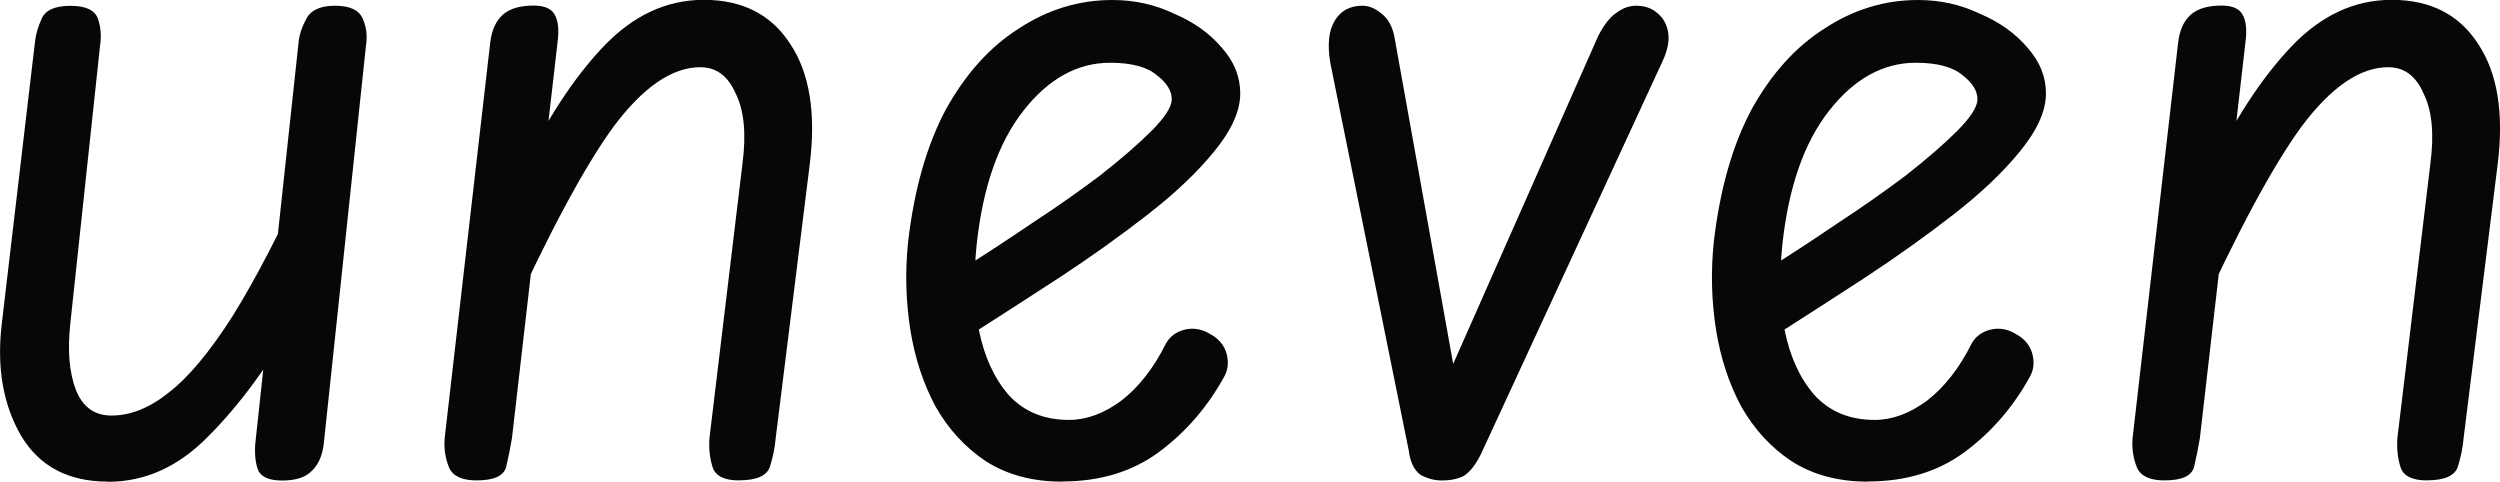
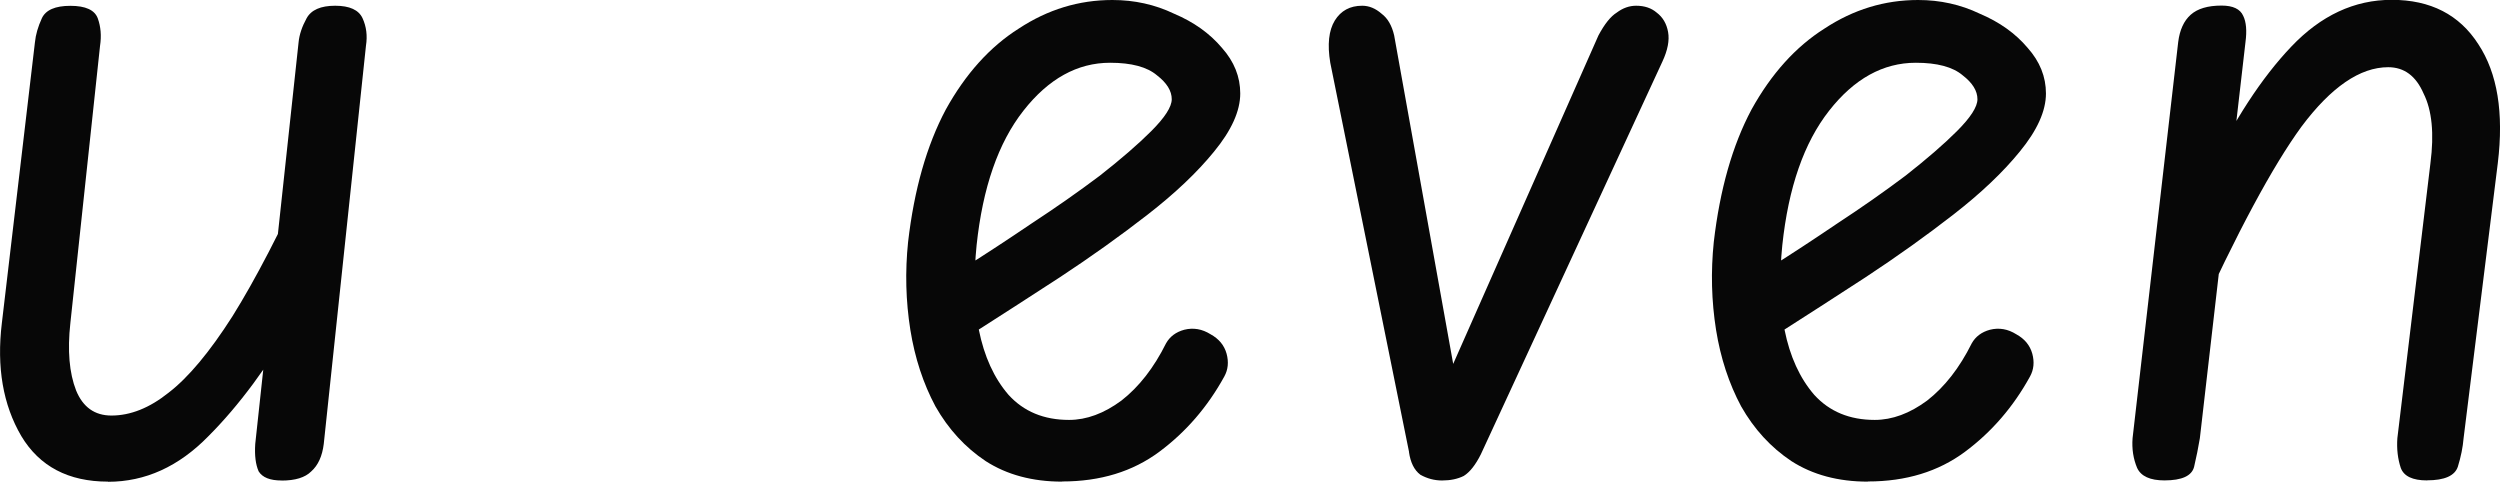
<svg xmlns="http://www.w3.org/2000/svg" height="5.955mm" viewBox="0 0 30.911 5.955" width="30.911mm">
  <g fill-opacity=".969" stroke-width="3.92" transform="translate(7.761 -61.593)">
    <path d="m-6.426 67.548q-.734 0-1.072-.564-.339-.579-.24-1.397l.409-3.471q.014-.141.085-.296.071-.155.353-.155.282 0 .339.155.056.155.028.339l-.367 3.429q-.056.508.071.833.127.31.437.31.353 0 .706-.282.367-.282.79-.945.423-.677.945-1.82l-.155 1.834q-.522.903-1.087 1.468-.55.564-1.242.564zm2.145-.014q-.212 0-.282-.113-.056-.127-.042-.339l.536-4.967q.014-.141.099-.296.085-.155.353-.155.268 0 .339.155.071.155.042.339l-.522 4.925q-.028.226-.155.339-.113.113-.367.113z" />
-     <path d="m-1.868 67.533q-.268 0-.339-.155-.071-.169-.056-.367l.564-4.897q.028-.226.155-.339.127-.113.381-.113.212 0 .268.127.056.113.028.325l-.564 4.897q-.028.169-.071.353-.042.169-.367.169zm3.246 0q-.268 0-.325-.155-.056-.169-.042-.367l.409-3.401q.071-.55-.085-.861-.141-.325-.437-.325-.522 0-1.072.734-.536.734-1.326 2.469l.169-1.877q.48-1.002 1.03-1.58.55-.579 1.242-.579.72 0 1.072.55.353.536.24 1.468l-.423 3.401q-.014.169-.071.353-.056.169-.381.169z" />
    <path d="m5.371 67.548q-.55 0-.945-.254-.381-.254-.621-.677-.226-.423-.31-.945-.085-.536-.028-1.087.113-.974.466-1.637.367-.663.903-1.002.536-.353 1.157-.353.409 0 .762.169.367.155.593.423.226.254.226.564 0 .325-.325.72-.31.381-.818.776-.508.395-1.087.776-.564.367-1.072.691l-.099-.818q.381-.24.818-.536.452-.296.847-.593.395-.31.635-.55.254-.254.254-.395 0-.155-.183-.296-.183-.155-.579-.155-.607 0-1.072.593-.466.593-.579 1.665-.056.55.028 1.044.099.494.367.804.282.31.748.31.325 0 .649-.24.325-.254.55-.706.071-.127.226-.169.169-.042.325.056.155.085.198.24.042.155-.028.282-.31.564-.804.931-.494.367-1.199.367z" />
    <path d="m9.661 67.181-.974-4.812q-.056-.339.056-.522.113-.183.339-.183.127 0 .24.099.113.085.155.268l.776 4.318-.141-.042 1.891-4.276q.113-.212.226-.282.113-.085.24-.085.155 0 .254.085.113.085.141.24.028.155-.071.367l-2.244 4.854q-.099.198-.212.268-.113.056-.268.056-.141 0-.268-.071-.113-.085-.141-.282z" />
    <path d="m15.333 67.548q-.55 0-.945-.254-.381-.254-.621-.677-.226-.423-.31-.945-.085-.536-.028-1.087.113-.974.466-1.637.367-.663.903-1.002.536-.353 1.157-.353.409 0 .762.169.367.155.593.423.226.254.226.564 0 .325-.325.72-.31.381-.818.776-.508.395-1.087.776-.564.367-1.072.691l-.099-.818q.381-.24.818-.536.452-.296.847-.593.395-.31.635-.55.254-.254.254-.395 0-.155-.183-.296-.183-.155-.579-.155-.607 0-1.072.593-.466.593-.579 1.665-.056.55.028 1.044.099.494.367.804.282.31.748.31.325 0 .649-.24.325-.254.55-.706.071-.127.226-.169.169-.042.325.056.155.085.198.24.042.155-.028.282-.31.564-.804.931-.494.367-1.199.367z" />
    <path d="m19.002 67.533q-.268 0-.339-.155-.071-.169-.056-.367l.564-4.897q.028-.226.155-.339.127-.113.381-.113.212 0 .268.127.056.113.028.325l-.564 4.897q-.028.169-.071.353-.042.169-.367.169zm3.246 0q-.268 0-.325-.155-.056-.169-.042-.367l.409-3.401q.071-.55-.085-.861-.141-.325-.437-.325-.522 0-1.072.734-.536.734-1.326 2.469l.169-1.877q.48-1.002 1.03-1.58.55-.579 1.242-.579.72 0 1.072.55.353.536.24 1.468l-.423 3.401q-.014.169-.071.353-.056.169-.381.169z" />
  </g>
</svg>